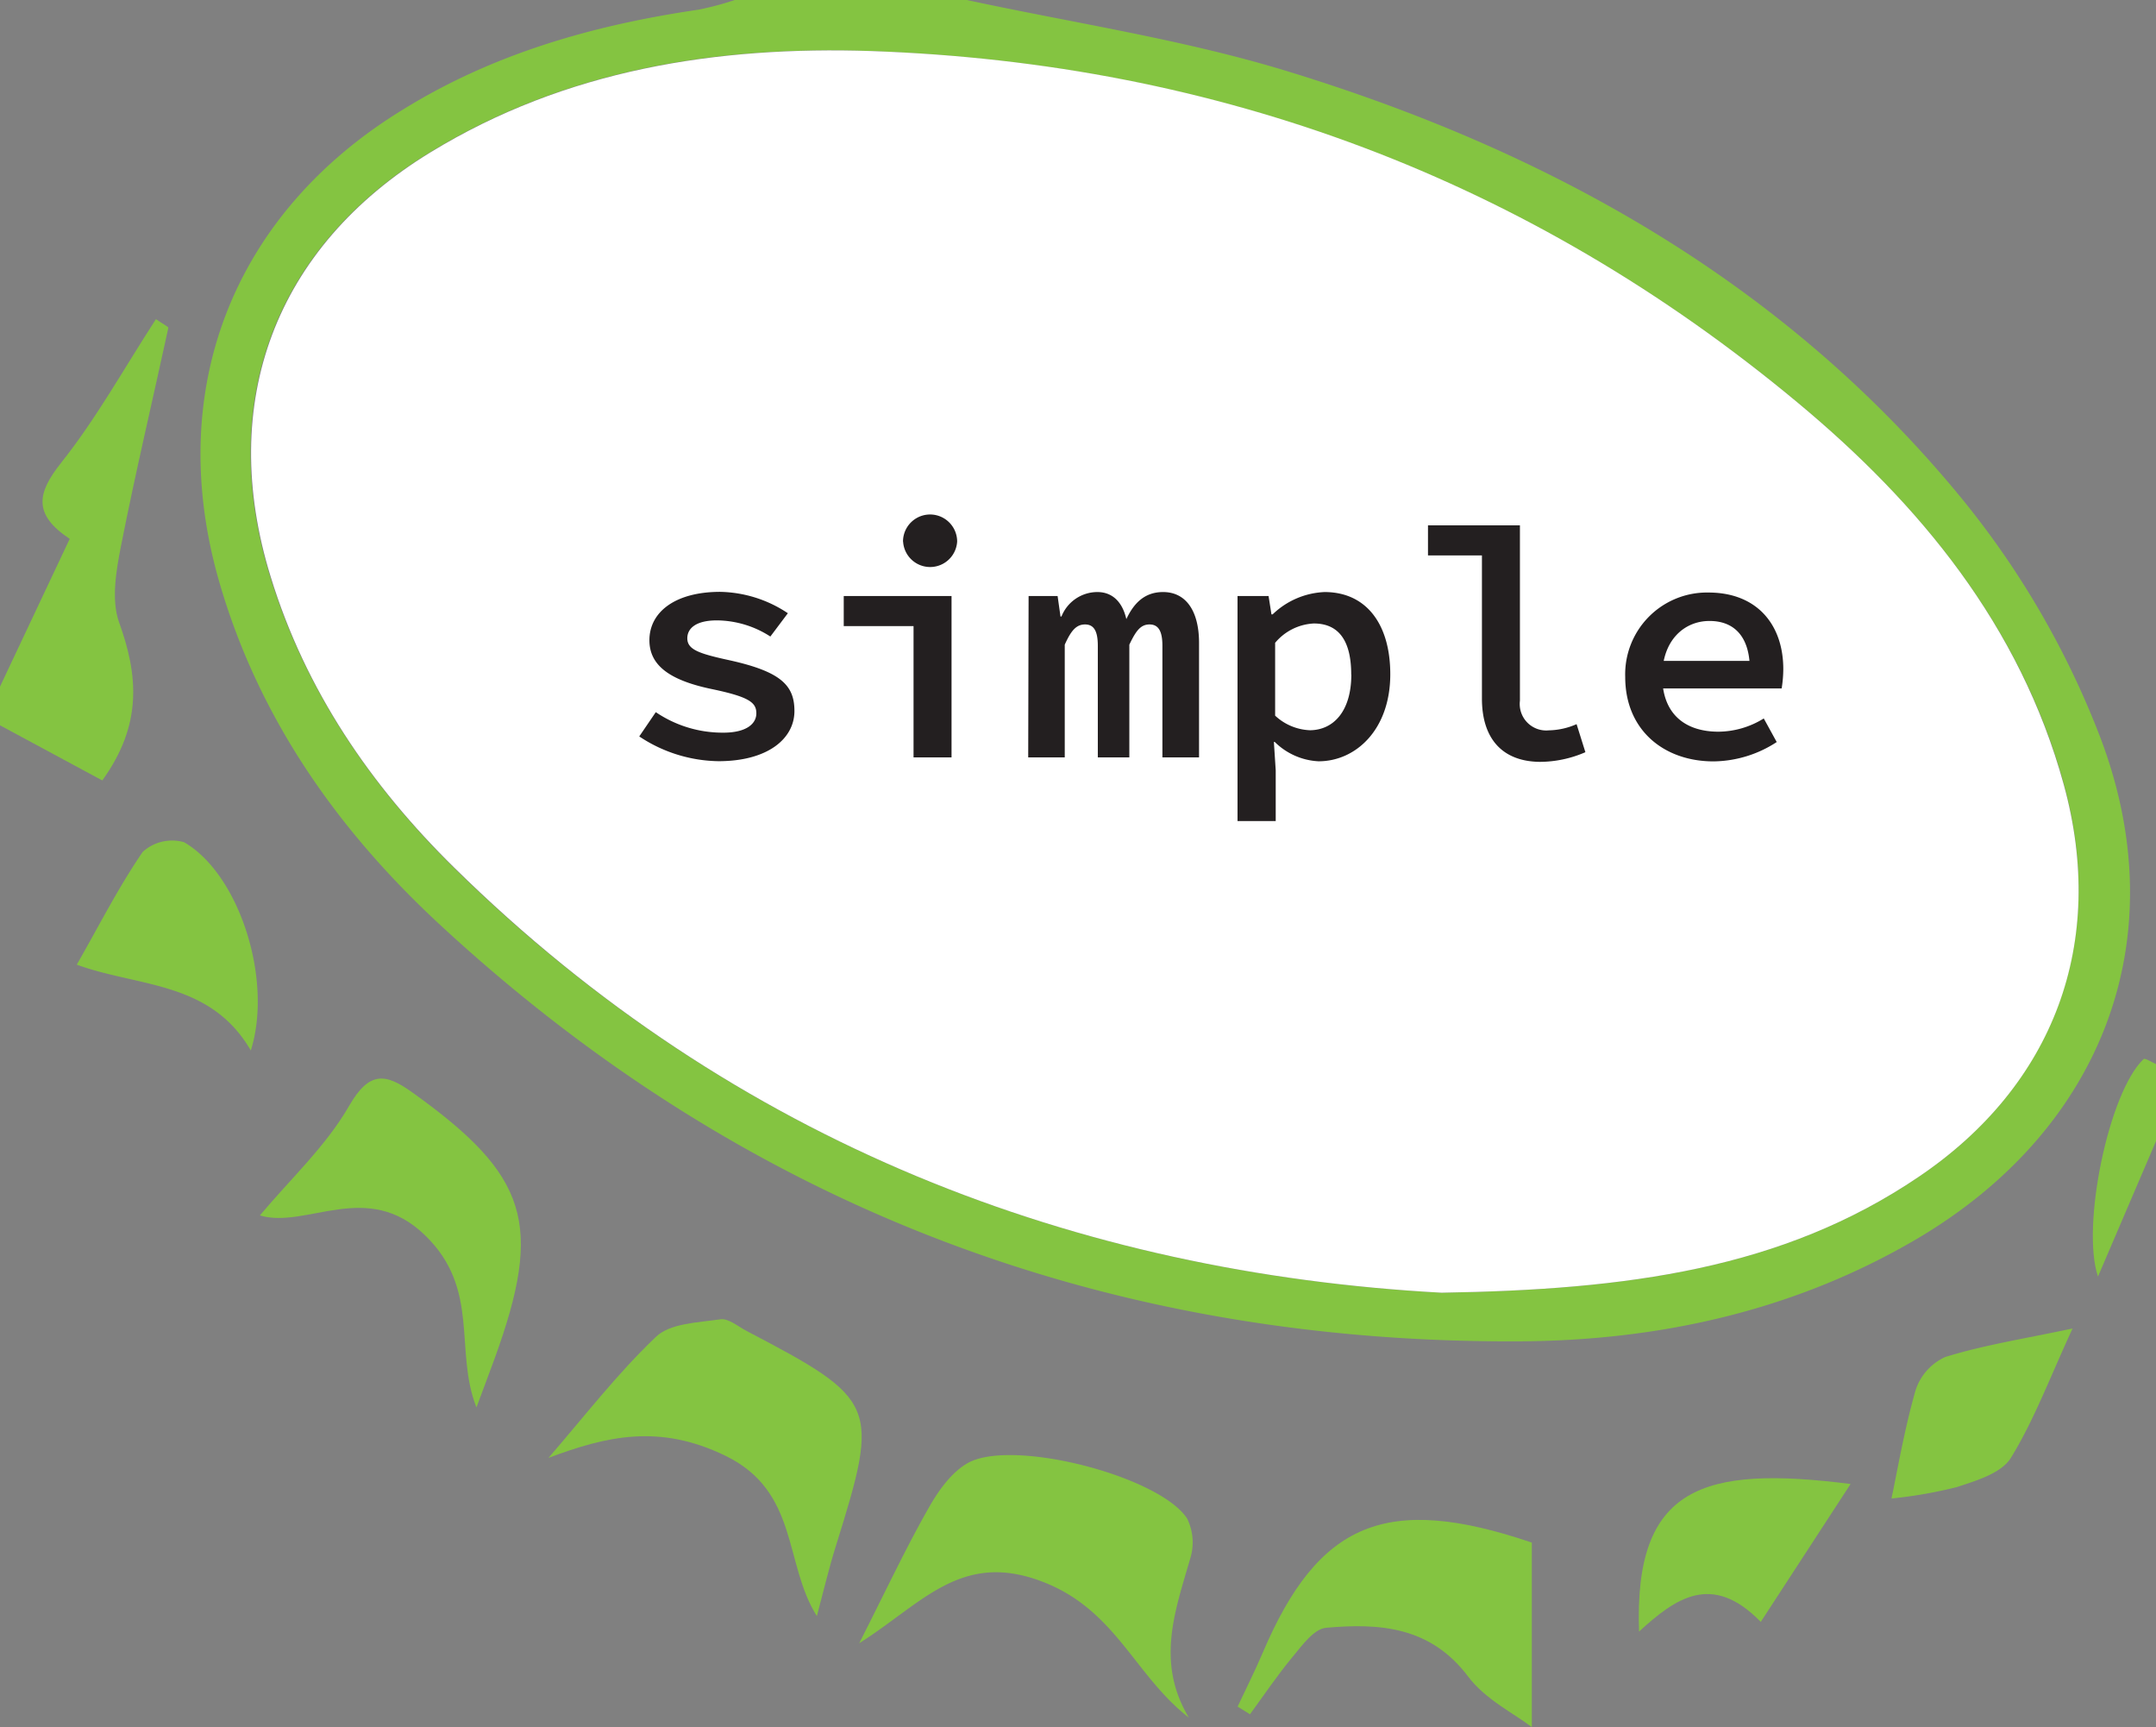
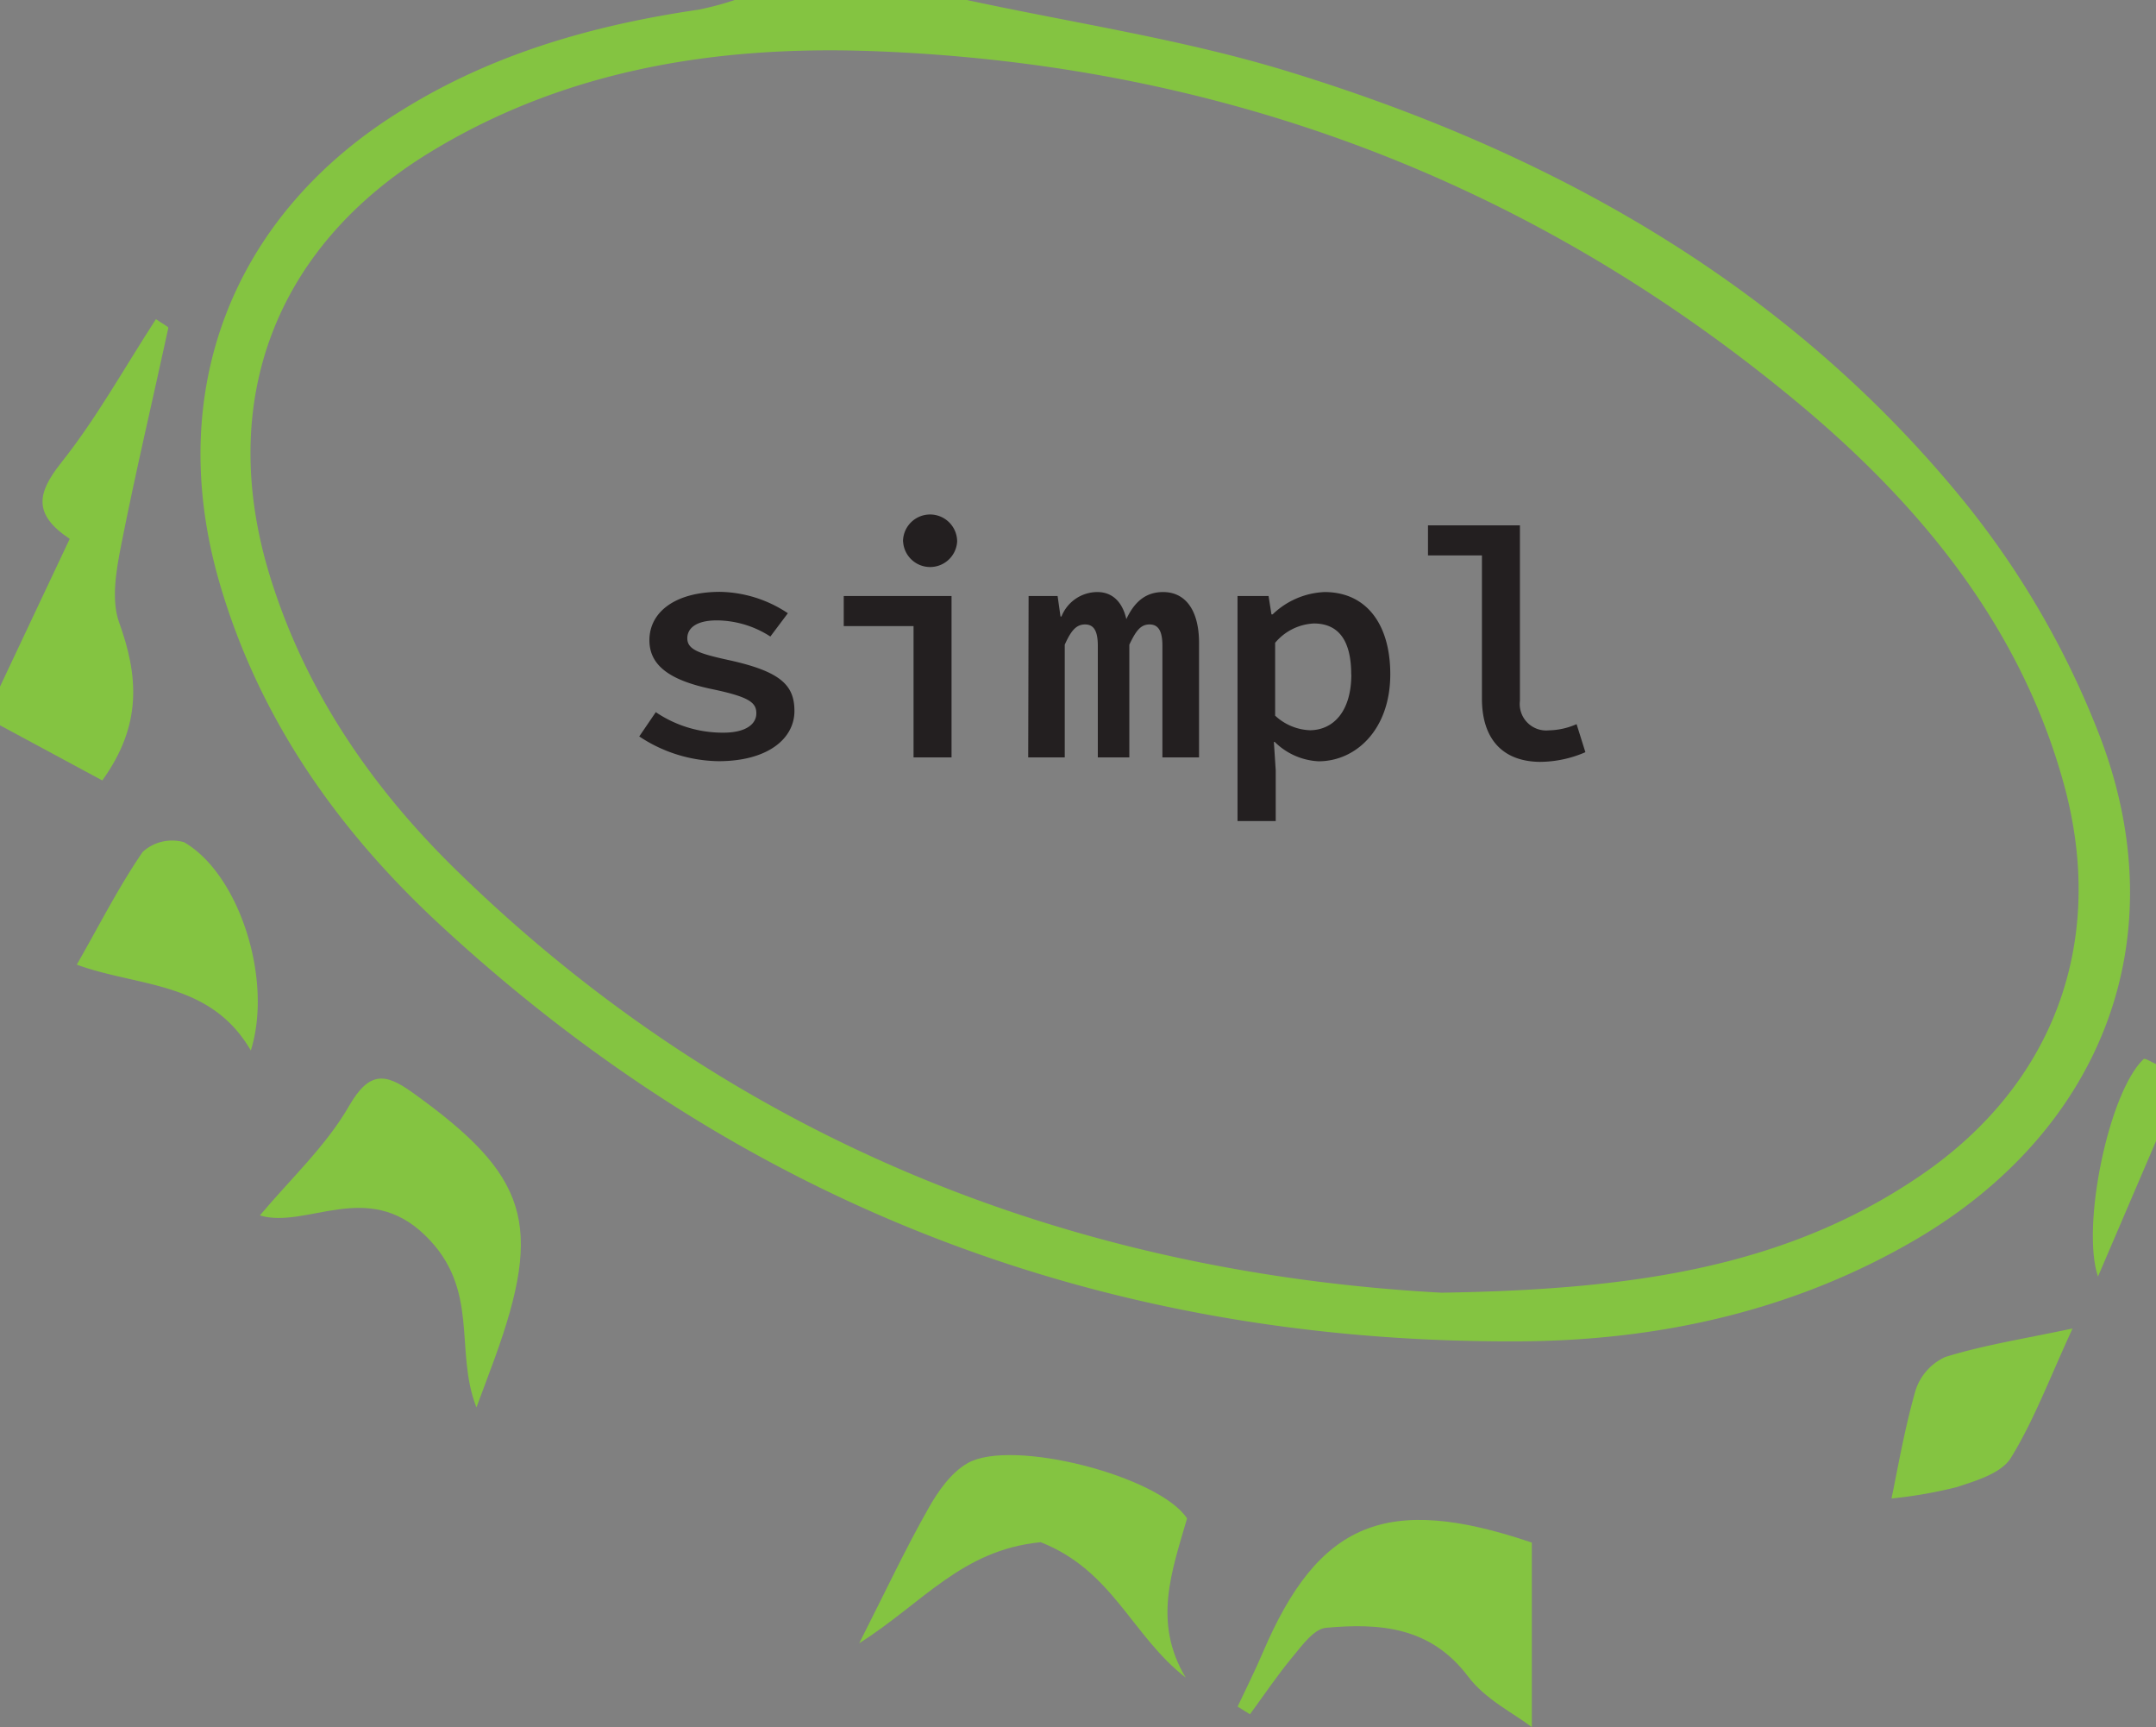
<svg xmlns="http://www.w3.org/2000/svg" id="Layer_8" data-name="Layer 8" viewBox="0 0 223 178.59">
  <rect x="0" y="0" width="223" height="178.59" fill="#808080" stroke="none" />
  <defs>
    <style>.cls-1{fill:#84c441;}.cls-2{fill:#fff;}.cls-3{fill:#231f20;}</style>
  </defs>
  <title>simple_custom_author_profiles</title>
  <path class="cls-1" d="M100,0c10.85,2.34,21.92,4,32.51,7.17,27.43,8.29,51.93,21.87,70.35,44.32a90,90,0,0,1,14.4,24.82c7.88,20.81.15,40.52-19,51.8-12.68,7.45-26.68,10.52-41.13,10.59-42.79.21-80.24-14-111.7-43.15-10.5-9.73-18.65-21.27-22.72-35.27-5.79-19.9,1.35-38.22,19.05-49C51.11,5.51,61.45,2.58,72.25,1A31.41,31.41,0,0,0,76,0Zm49.1,133.67c19.18-.31,35.25-2.43,49.37-12,14-9.45,19.47-24.31,15-40.59S198.6,52.15,185.86,41.57c-27.71-23-59.84-35-95.78-36.29-16-.56-31.59,1.91-45.61,10.47-16.09,9.83-22.1,25.88-16.53,43.89,3.63,11.73,10.38,21.6,19,30.09C76,118.26,111.53,131.63,149.1,133.67Z" />
  <path class="cls-1" d="M0,71,7.21,55.72c-3.82-2.54-3.37-4.73-.9-7.85C10,43.23,12.88,38,16.13,33c.8.56,1.31.79,1.28.91-1.63,7.52-3.41,15-4.9,22.57-.5,2.54-1,5.51-.22,7.79,2,5.53,2.48,10.62-1.71,16.43L0,75Z" />
  <path class="cls-1" d="M223,118l-6,14c-1.76-5.17,1.11-19.08,4.72-22.49.14-.13.84.33,1.28.52Z" />
-   <path class="cls-1" d="M88.87,169.92c2.86-5.65,4.83-9.85,7.12-13.88,1-1.8,2.39-3.79,4.12-4.76,4.59-2.57,19.78,1.34,22.67,5.73a5.59,5.59,0,0,1,.33,4.14c-1.56,5.41-3.58,10.75-.14,16.46-5.57-4.31-7.53-11.07-15-14C99.47,160.27,95.46,165.75,88.87,169.92Z" />
-   <path class="cls-1" d="M56.73,150.75c3.66-4.22,7.09-8.69,11.13-12.53,1.47-1.4,4.36-1.46,6.66-1.8.82-.12,1.81.74,2.69,1.2,13.58,7.11,13.8,7.65,9.28,22.13-.74,2.34-1.3,4.74-2,7.36-3.43-5.42-1.83-12.87-9.46-16.58C68.19,147.21,62.77,148.49,56.73,150.75Z" />
+   <path class="cls-1" d="M88.87,169.92c2.86-5.65,4.83-9.85,7.12-13.88,1-1.8,2.39-3.79,4.12-4.76,4.59-2.57,19.78,1.34,22.67,5.73c-1.56,5.41-3.58,10.75-.14,16.46-5.57-4.31-7.53-11.07-15-14C99.47,160.27,95.46,165.75,88.87,169.92Z" />
  <path class="cls-1" d="M158.44,159.51v19.08c-1.82-1.4-4.81-2.86-6.58-5.22-3.9-5.18-9.16-5.55-14.71-5.05-1.22.11-2.44,1.77-3.4,2.94-1.6,1.92-3,4-4.46,6l-1.28-.79c.87-1.86,1.8-3.7,2.6-5.58C136.37,157.37,143.43,154.41,158.44,159.51Z" />
  <path class="cls-1" d="M49.28,145.53c-2.33-5.9.44-12.22-5.31-17.79-6-5.84-12.3-.62-17.09-2.06,3.15-3.76,6.84-7.17,9.23-11.33,2.1-3.64,3.78-3.37,6.55-1.38,12,8.59,13.55,13.58,8.51,27.48C50.55,142.15,49.91,143.84,49.28,145.53Z" />
  <path class="cls-1" d="M25.94,108.62c-4.19-7.2-11.62-6.54-18-8.87,2.29-4,4.31-8,6.82-11.66a4.51,4.51,0,0,1,4.28-1C24.73,90.37,28.26,101.29,25.94,108.62Z" />
-   <path class="cls-1" d="M191.41,153.45l-9.29,14.26c-5.05-5.19-8.84-2.43-12.59,1C169,153.66,176.17,151.52,191.41,153.45Z" />
  <path class="cls-1" d="M214.37,137.37c-2.37,5.13-4,9.52-6.4,13.41-1,1.57-3.58,2.34-5.61,3a46.75,46.75,0,0,1-6.72,1.17c.6-2.81,1.3-7,2.47-11.12a5.7,5.7,0,0,1,3.09-3.51C205.23,139.07,209.44,138.42,214.37,137.37Z" />
-   <path class="cls-2" d="M149.1,133.67C111.53,131.63,76,118.26,47,89.73c-8.65-8.49-15.4-18.36-19-30.09-5.57-18,.44-34.06,16.53-43.89,14-8.56,29.64-11,45.61-10.47C126,6.54,158.15,18.54,185.86,41.57,198.6,52.15,208.93,64.7,213.45,81.1s-1,31.14-15,40.59C184.35,131.24,168.28,133.36,149.1,133.67Z" />
  <path class="cls-3" d="M66.12,76.15l1.71-2.51a12.32,12.32,0,0,0,7,2.12c2.31,0,3.4-.88,3.4-2s-.74-1.7-4.62-2.51c-4.46-.93-6.44-2.51-6.44-5.05,0-2.9,2.65-5,7.32-5a13,13,0,0,1,7,2.21l-1.81,2.41a10.32,10.32,0,0,0-5.53-1.67c-2.17,0-3.06.83-3.06,1.85,0,1.18,1.23,1.59,4.35,2.27,5.34,1.18,6.73,2.6,6.73,5.25,0,2.87-2.77,5.19-7.85,5.19A15.13,15.13,0,0,1,66.12,76.15Z" />
  <path class="cls-3" d="M94.49,64.74H87.27V61.63H98.42V78.32H94.49ZM93.4,56A2.8,2.8,0,0,1,99,56a2.8,2.8,0,0,1-5.59,0Z" />
  <path class="cls-3" d="M106.39,61.63h3l.3,2.12h.1a4,4,0,0,1,3.71-2.53c1.54,0,2.59,1,3,2.8.77-1.64,1.88-2.8,3.8-2.8,2.36,0,3.72,1.94,3.72,5.27V78.32h-3.79V66.77c0-1.47-.39-2.2-1.33-2.2s-1.42.69-2.09,2.09V78.32h-3.26V66.77c0-1.47-.38-2.2-1.32-2.2s-1.47.69-2.1,2.09V78.32h-3.78Z" />
  <path class="cls-3" d="M128,61.63h3.21l.3,1.9h.12A8.23,8.23,0,0,1,137,61.22c4.33,0,6.8,3.33,6.8,8.5,0,5.7-3.54,9-7.42,9a6.92,6.92,0,0,1-4.53-2h-.09l.19,2.93v5.25H128Zm11.76,8.12c0-3.33-1.17-5.28-3.87-5.28a5.56,5.56,0,0,0-4,2V74a5.58,5.58,0,0,0,3.62,1.51C137.94,75.48,139.77,73.53,139.77,69.75Z" />
  <path class="cls-3" d="M153.28,72.24V57.43H147.7V54.32h9.51V72.45a2.74,2.74,0,0,0,3,3.07,7.45,7.45,0,0,0,2.86-.64l.91,2.9a11.89,11.89,0,0,1-4.73,1C155.35,78.73,153.28,76.34,153.28,72.24Z" />
-   <path class="cls-3" d="M168.1,70a8.46,8.46,0,0,1,8.61-8.73c5,0,7.74,3.3,7.74,7.92a12.88,12.88,0,0,1-.17,2H170.9V68.34h10.84l-.75.87c0-3.3-1.55-5-4.17-5s-4.89,2-4.89,5.71c0,3.89,2.34,5.74,5.82,5.74a9,9,0,0,0,4.68-1.37l1.34,2.44a12.16,12.16,0,0,1-6.54,2C172.12,78.73,168.1,75.51,168.1,70Z" />
</svg>